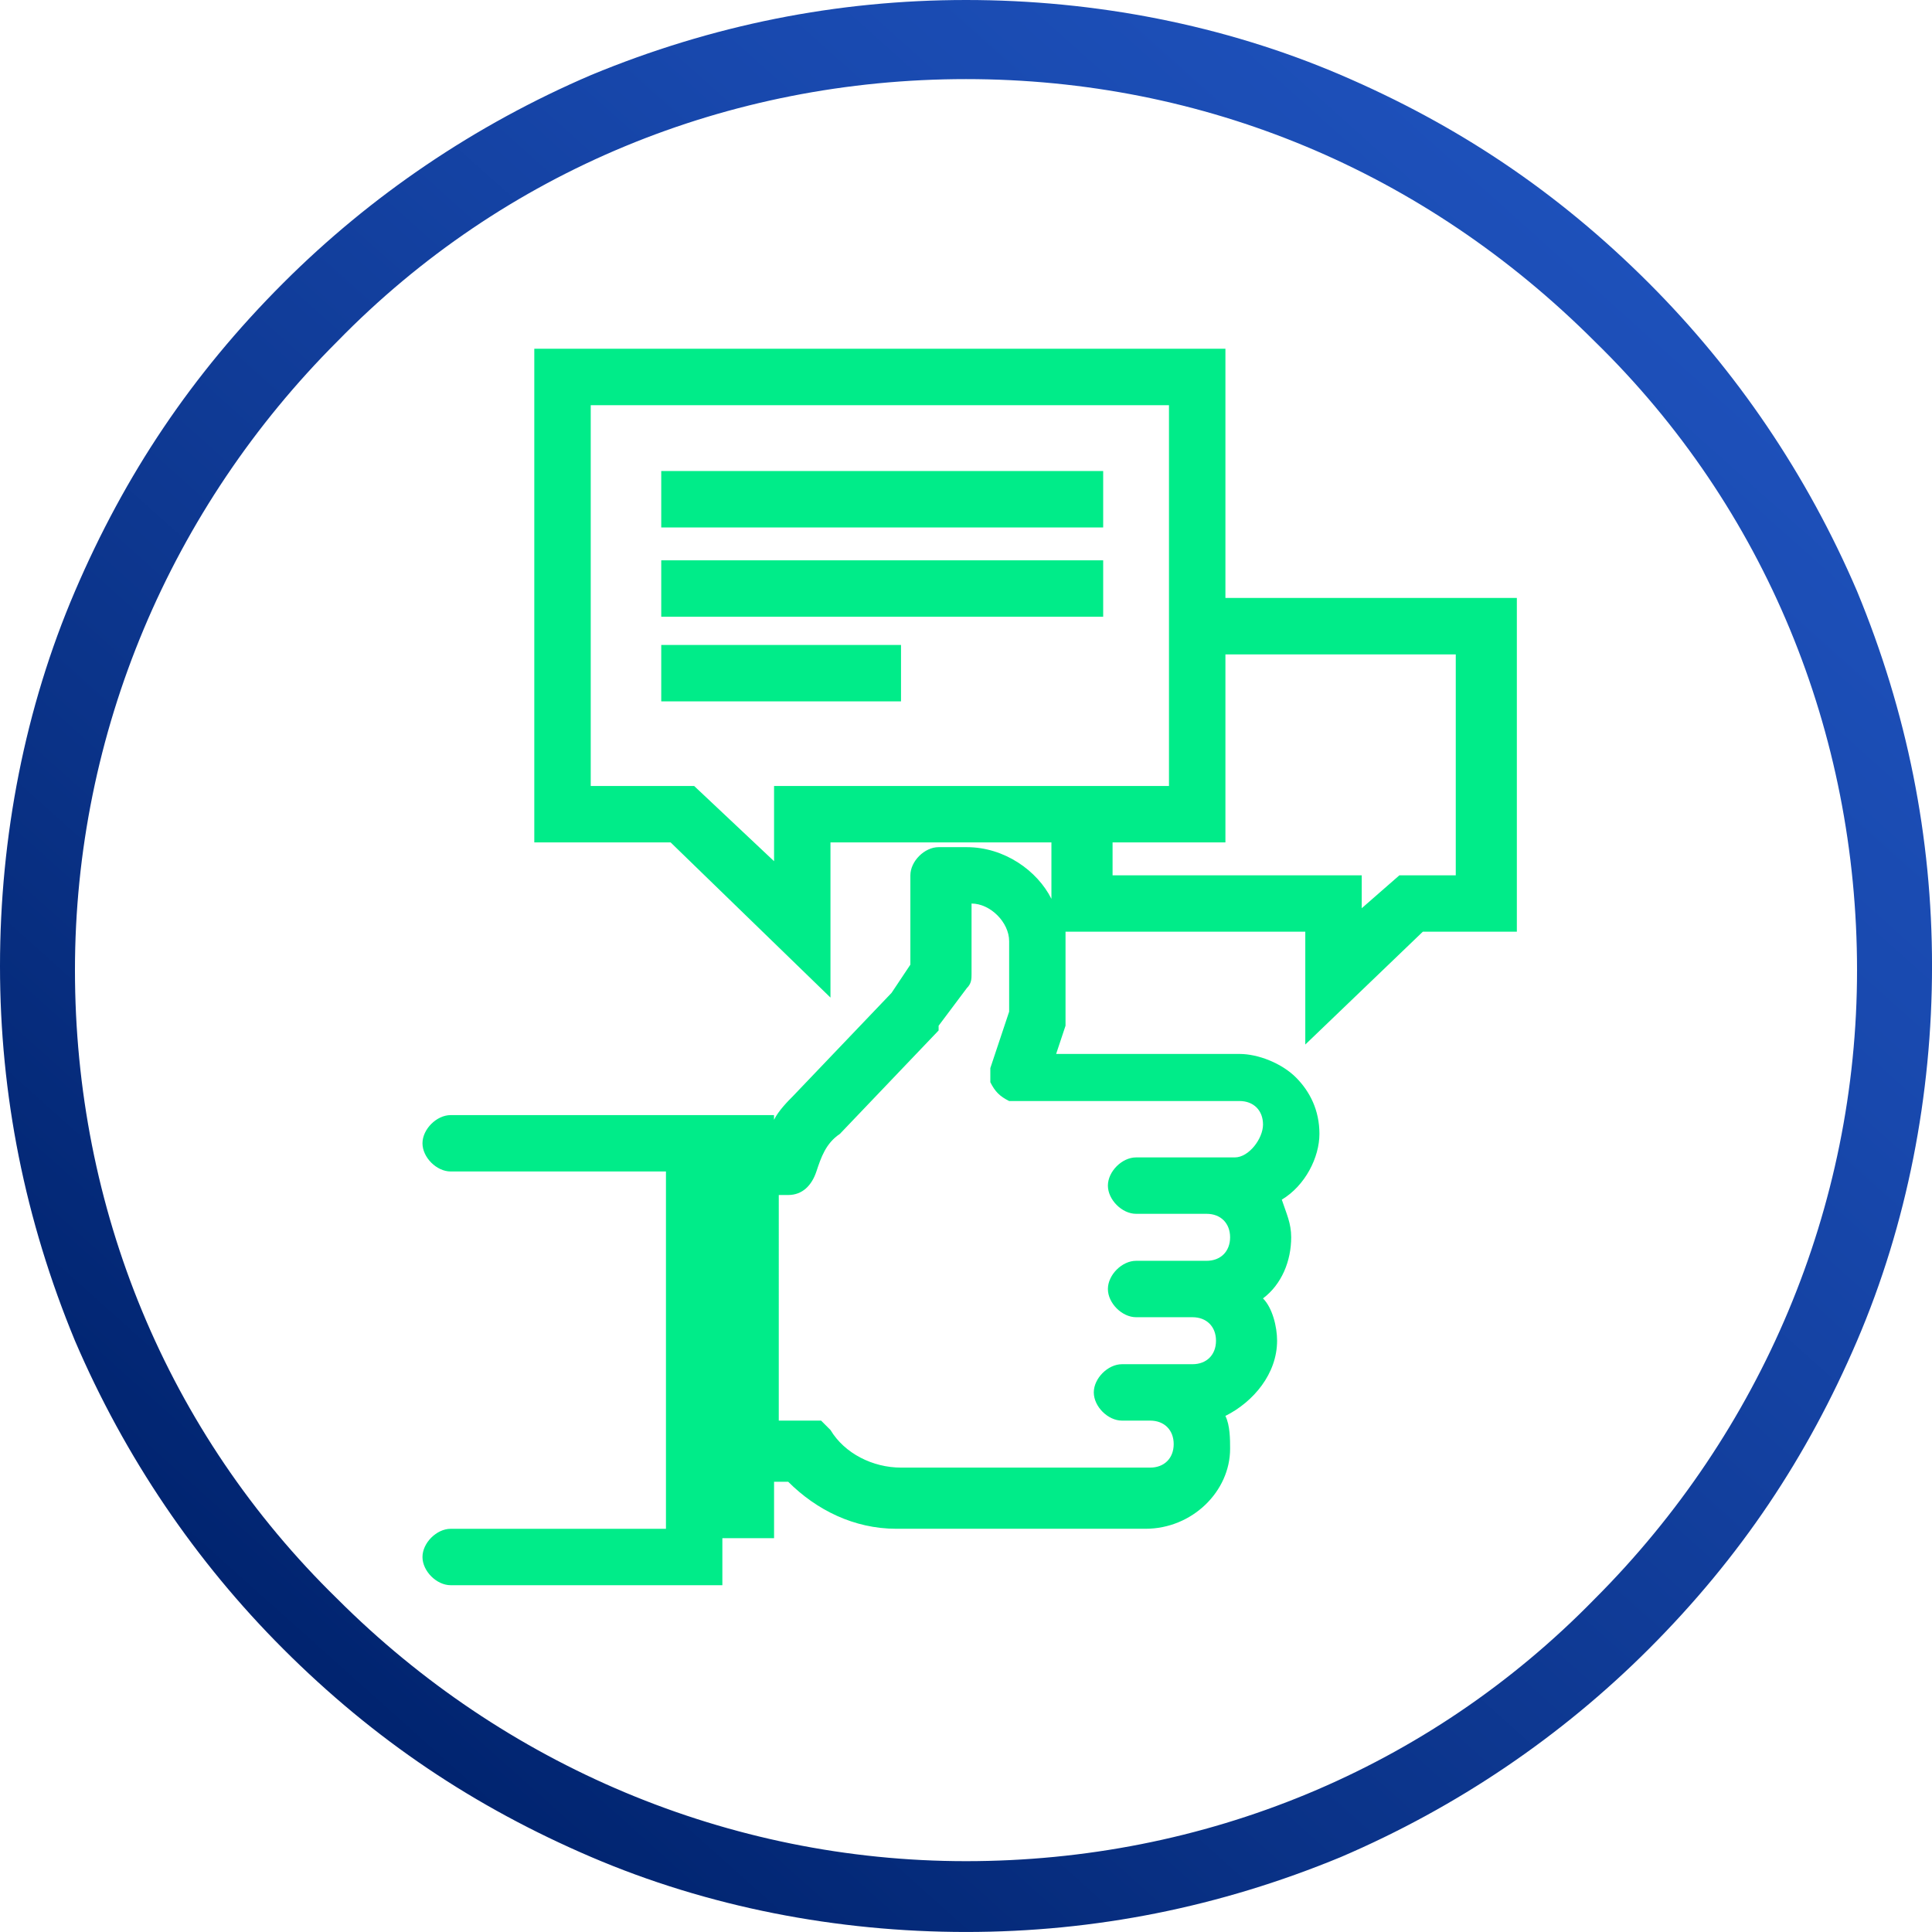
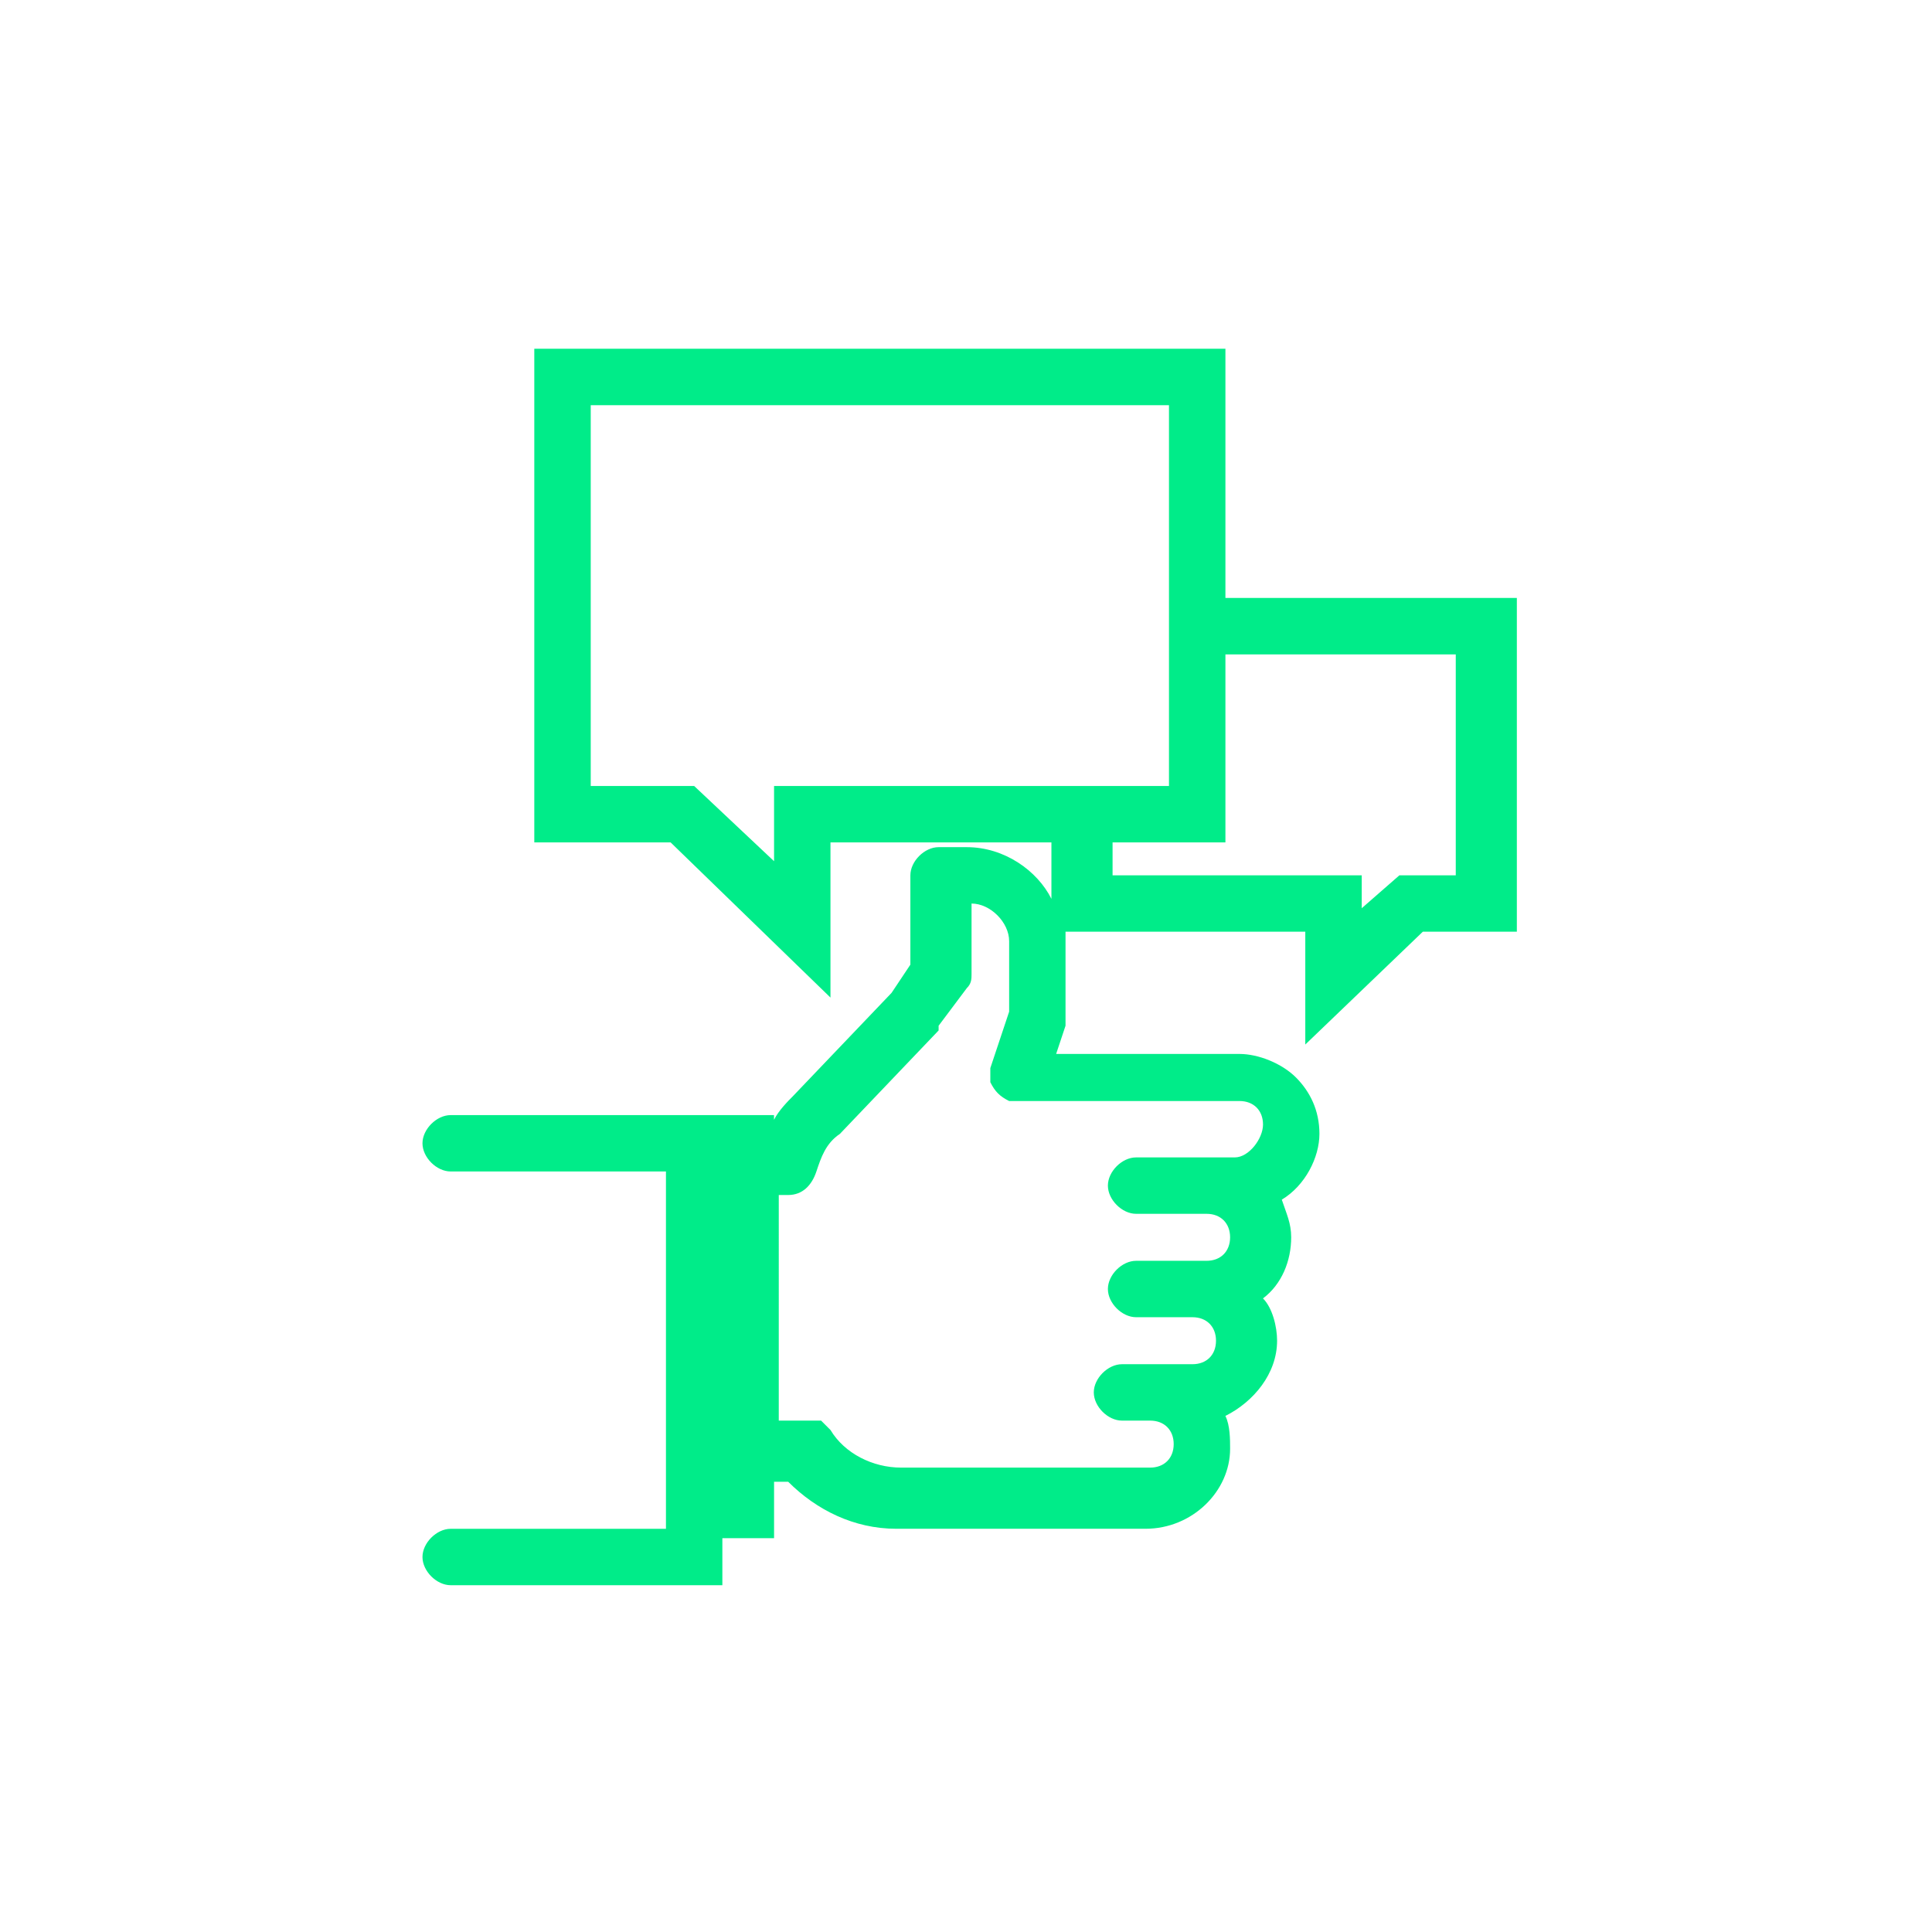
<svg xmlns="http://www.w3.org/2000/svg" version="1.1" id="Capa_1" x="0px" y="0px" width="65.623px" height="65.622px" viewBox="0 0 65.623 65.622" enable-background="new 0 0 65.623 65.622" xml:space="preserve">
  <g>
    <linearGradient id="SVGID_1_" gradientUnits="userSpaceOnUse" x1="10.297" y1="57.976" x2="55.63" y2="7.309">
      <stop offset="0" style="stop-color:#00236E" />
      <stop offset="0.277" style="stop-color:#0A3287" />
      <stop offset="0.75" style="stop-color:#1848AD" />
      <stop offset="1" style="stop-color:#1E51BB" />
    </linearGradient>
-     <path fill="url(#SVGID_1_)" d="M32.812,2.687c-8.062,0-15.698,3.111-21.355,8.91c-5.658,5.657-8.911,13.295-8.911,21.355   c0,8.063,3.112,15.699,8.911,21.356c5.657,5.657,13.294,8.909,21.355,8.909s15.698-3.111,21.355-8.909   c5.657-5.657,8.91-13.294,8.91-21.356c0-8.061-3.111-15.698-8.91-21.355C48.368,5.798,40.873,2.687,32.812,2.687 M32.812,65.622   c-4.385,0-8.769-0.848-12.729-2.545s-7.354-3.96-10.466-7.072C6.647,53.036,4.243,49.5,2.546,45.54C0.849,41.438,0,37.195,0,32.812   c0-4.385,0.849-8.77,2.546-12.729c1.697-3.961,3.96-7.354,7.071-10.466c2.97-2.97,6.506-5.374,10.466-7.071   C24.185,0.849,28.427,0,32.812,0c4.384,0,8.769,0.849,12.729,2.546s7.354,3.959,10.466,7.071c2.97,2.97,5.374,6.505,7.071,10.466   c1.697,4.102,2.546,8.344,2.546,12.729c0,4.384-0.849,8.769-2.546,12.729s-3.96,7.354-7.071,10.465   c-2.971,2.971-6.506,5.375-10.466,7.072C41.438,64.774,37.195,65.622,32.812,65.622" />
  </g>
  <g>
    <path fill="#00EC89" d="M46.253,30.849v-1.117H37.79v-1.118h3.833v-6.387h7.824v7.505h-1.916L46.253,30.849z M26.292,26.697v2.555   l-2.714-2.555h-3.513V13.763h19.641v12.935H26.292z M41.942,39.313h-3.354c-0.479,0-0.957,0.479-0.957,0.958   c0,0.479,0.479,0.958,0.957,0.958h2.396c0.479,0,0.798,0.319,0.798,0.798c0,0.479-0.32,0.798-0.798,0.798h-2.396   c-0.479,0-0.957,0.479-0.957,0.958s0.479,0.958,0.957,0.958h1.917c0.479,0,0.798,0.319,0.798,0.798c0,0.48-0.319,0.798-0.798,0.798   h-2.395c-0.479,0-0.958,0.48-0.958,0.958c0,0.479,0.479,0.958,0.958,0.958h0.958c0.479,0,0.798,0.32,0.798,0.798   c0,0.479-0.32,0.798-0.798,0.798h-3.673c0,0,0,0-0.16,0h-4.631c-0.958,0-1.917-0.479-2.395-1.277l-0.32-0.32h-1.437V40.59h0.32   c0.479,0,0.798-0.319,0.958-0.799c0.159-0.479,0.319-0.957,0.798-1.277l3.353-3.513c0,0,0,0,0-0.16l0.958-1.278   C33,33.405,33,33.245,33,33.085V30.69c0.638,0,1.277,0.639,1.277,1.277v2.396l-0.639,1.916l0,0l0,0l0,0v0.16c0,0,0,0,0,0.16v0.16   l0,0l0,0c0.16,0.32,0.32,0.479,0.639,0.639c0.16,0,0.32,0,0.479,0h7.346c0.479,0,0.798,0.319,0.798,0.798   C42.9,38.674,42.421,39.313,41.942,39.313 M41.623,20.31v-8.464H18.148v16.768h4.631l5.429,5.27v-5.27h7.505v1.917   c-0.479-0.958-1.598-1.756-2.875-1.756h-0.798c0,0,0,0-0.16,0l0,0c-0.479,0-0.958,0.479-0.958,0.958v3.033l-0.639,0.958   l-3.354,3.513c-0.159,0.16-0.479,0.479-0.639,0.798v-0.159H15.308c-0.479,0-0.958,0.479-0.958,0.958   c0,0.479,0.479,0.957,0.958,0.957h7.312v12.137h-7.312c-0.479,0-0.958,0.479-0.958,0.958c0,0.479,0.479,0.958,0.958,0.958h9.228   v-1.597h1.756v-1.917h0.48c0.958,0.958,2.235,1.597,3.673,1.597h6.546c0,0,0,0,0.16,0h1.756c1.597,0,2.875-1.278,2.875-2.715   c0-0.319,0-0.798-0.16-1.118c0.958-0.479,1.756-1.437,1.756-2.555c0-0.479-0.16-1.118-0.479-1.437   c0.639-0.479,0.958-1.278,0.958-2.076c0-0.479-0.16-0.798-0.319-1.278c0.798-0.479,1.278-1.437,1.278-2.235   s-0.32-1.437-0.798-1.916c-0.479-0.479-1.278-0.798-1.917-0.798h-6.228l0.319-0.958c0-0.16,0-0.16,0-0.32v-2.555   c0-0.16,0-0.16,0-0.32h8.144v3.833l3.993-3.833h3.193V20.31H41.623L41.623,20.31z" />
-     <rect x="22.46" y="15.999" fill="#00EC89" width="15.011" height="1.917" />
-     <rect x="22.46" y="19.032" fill="#00EC89" width="15.011" height="1.916" />
-     <rect x="22.46" y="21.907" fill="#00EC89" width="8.144" height="1.916" />
  </g>
</svg>